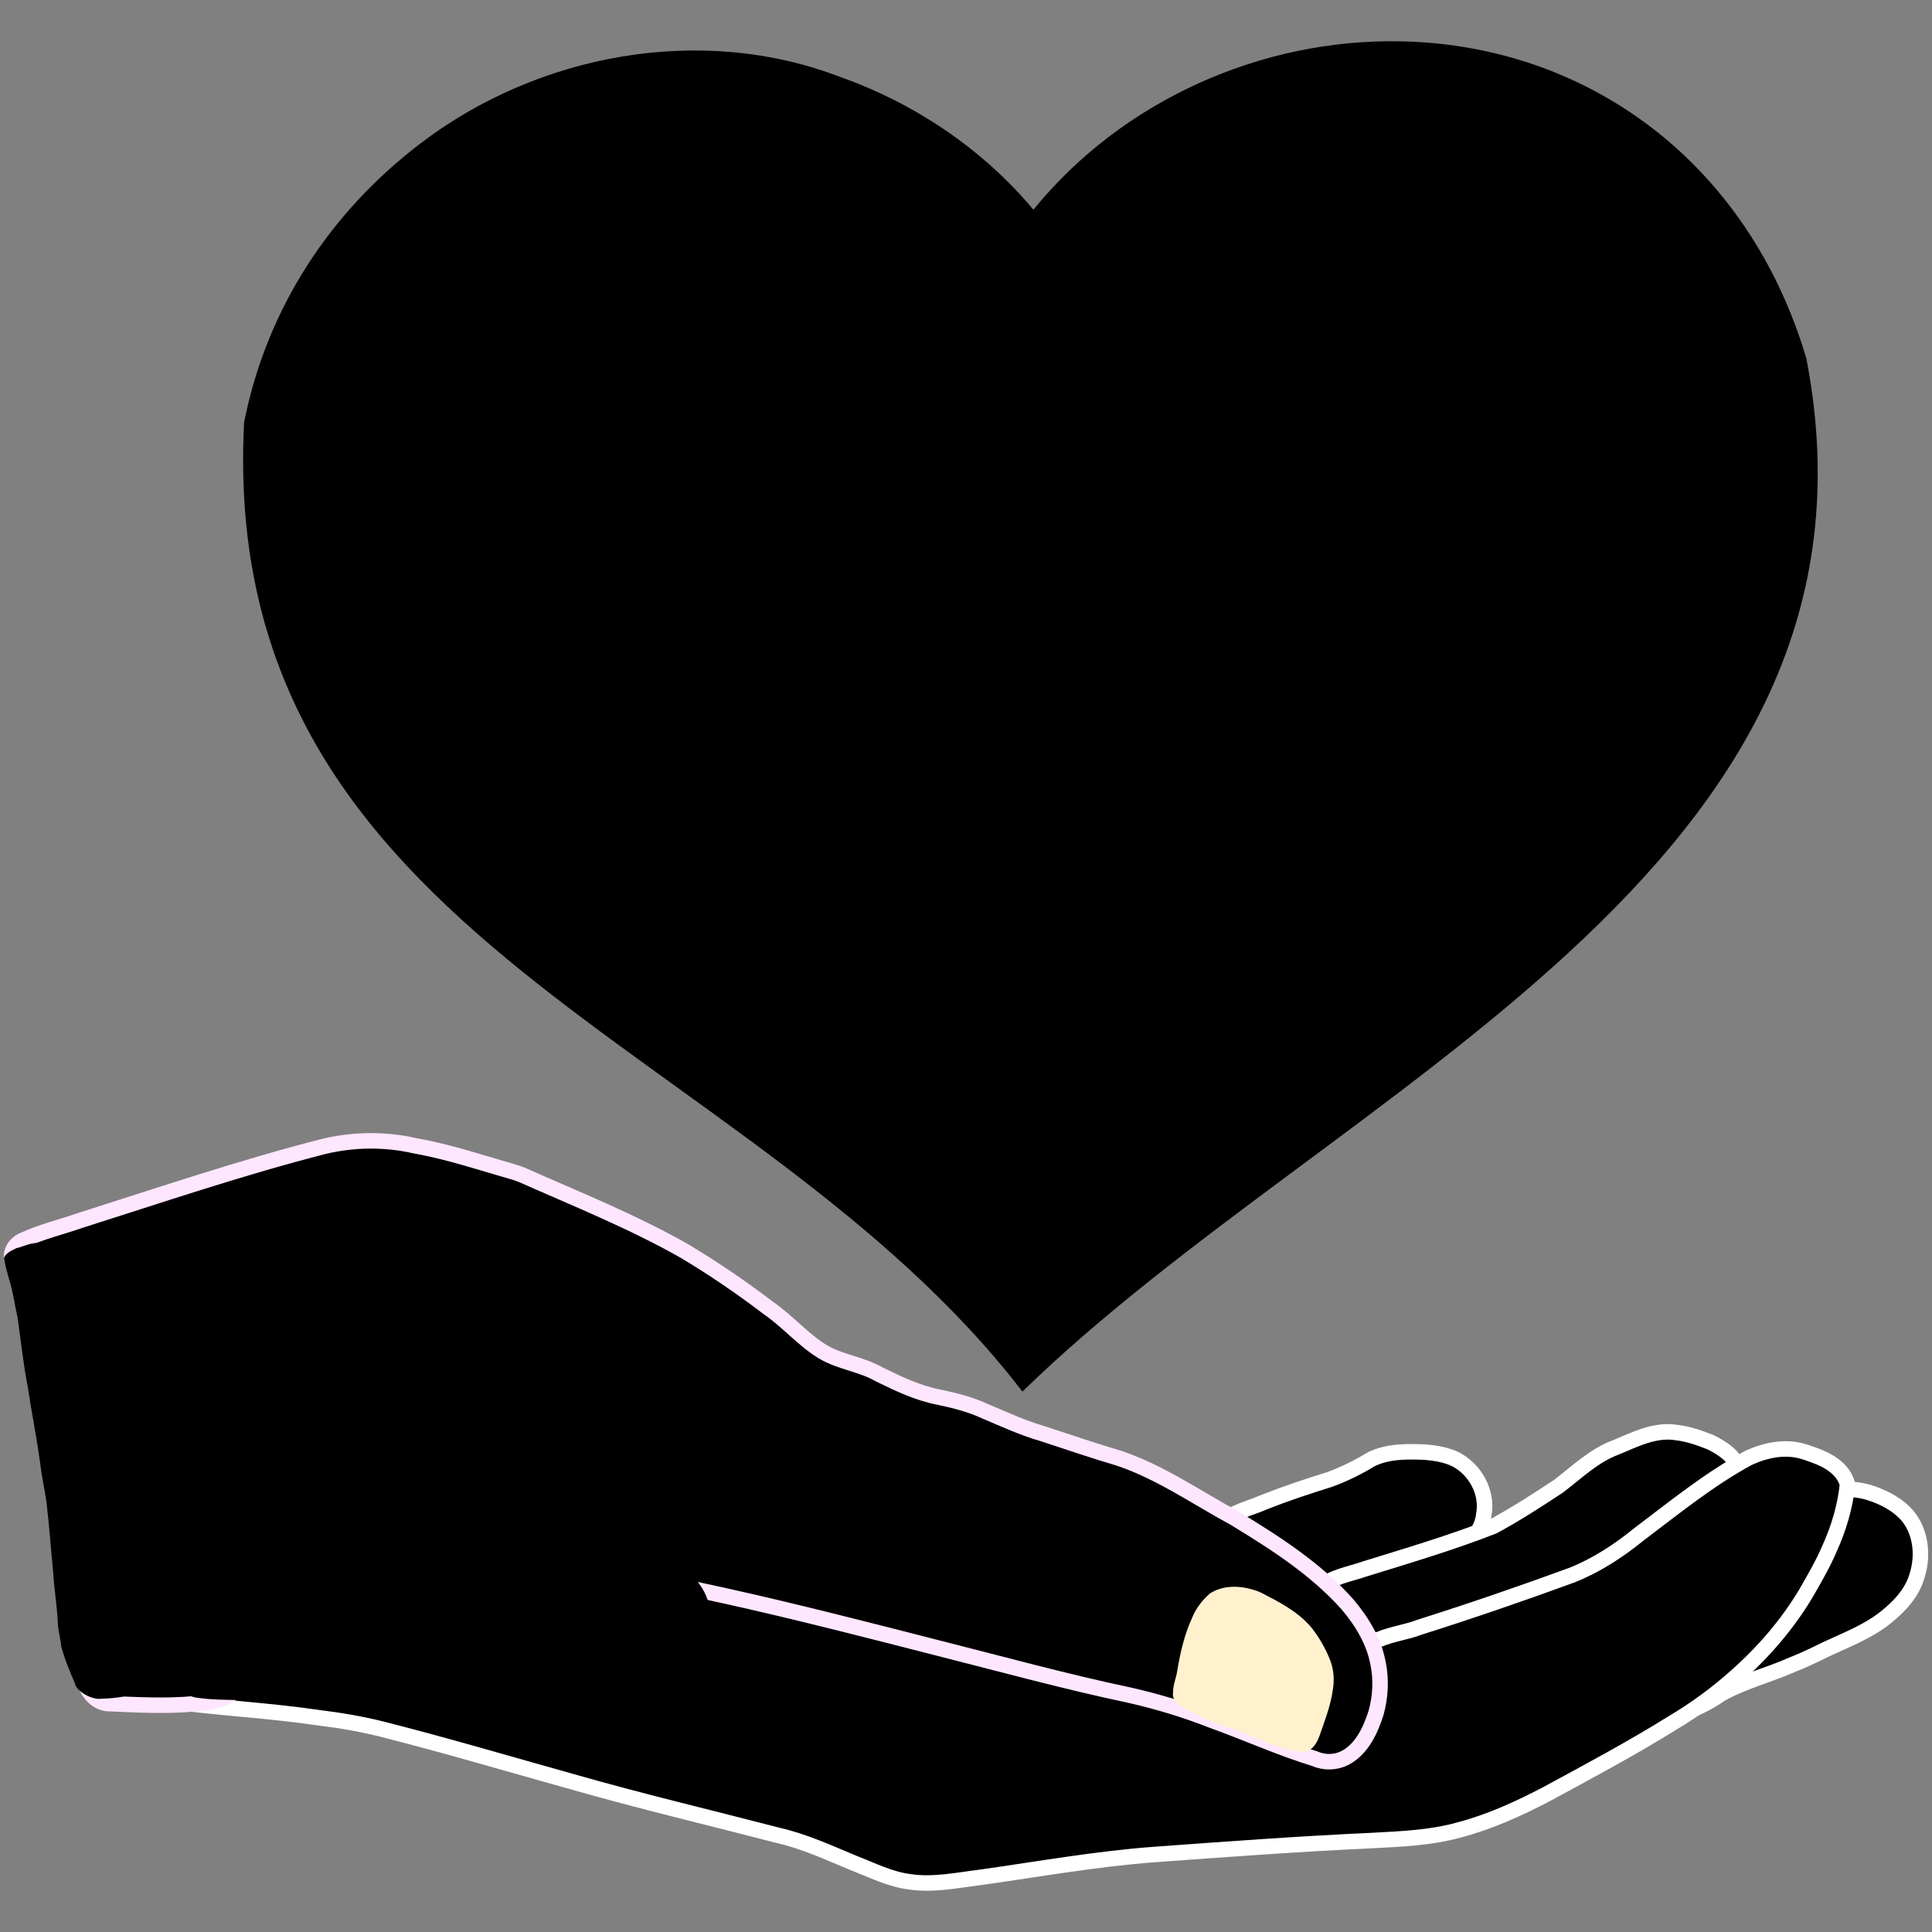
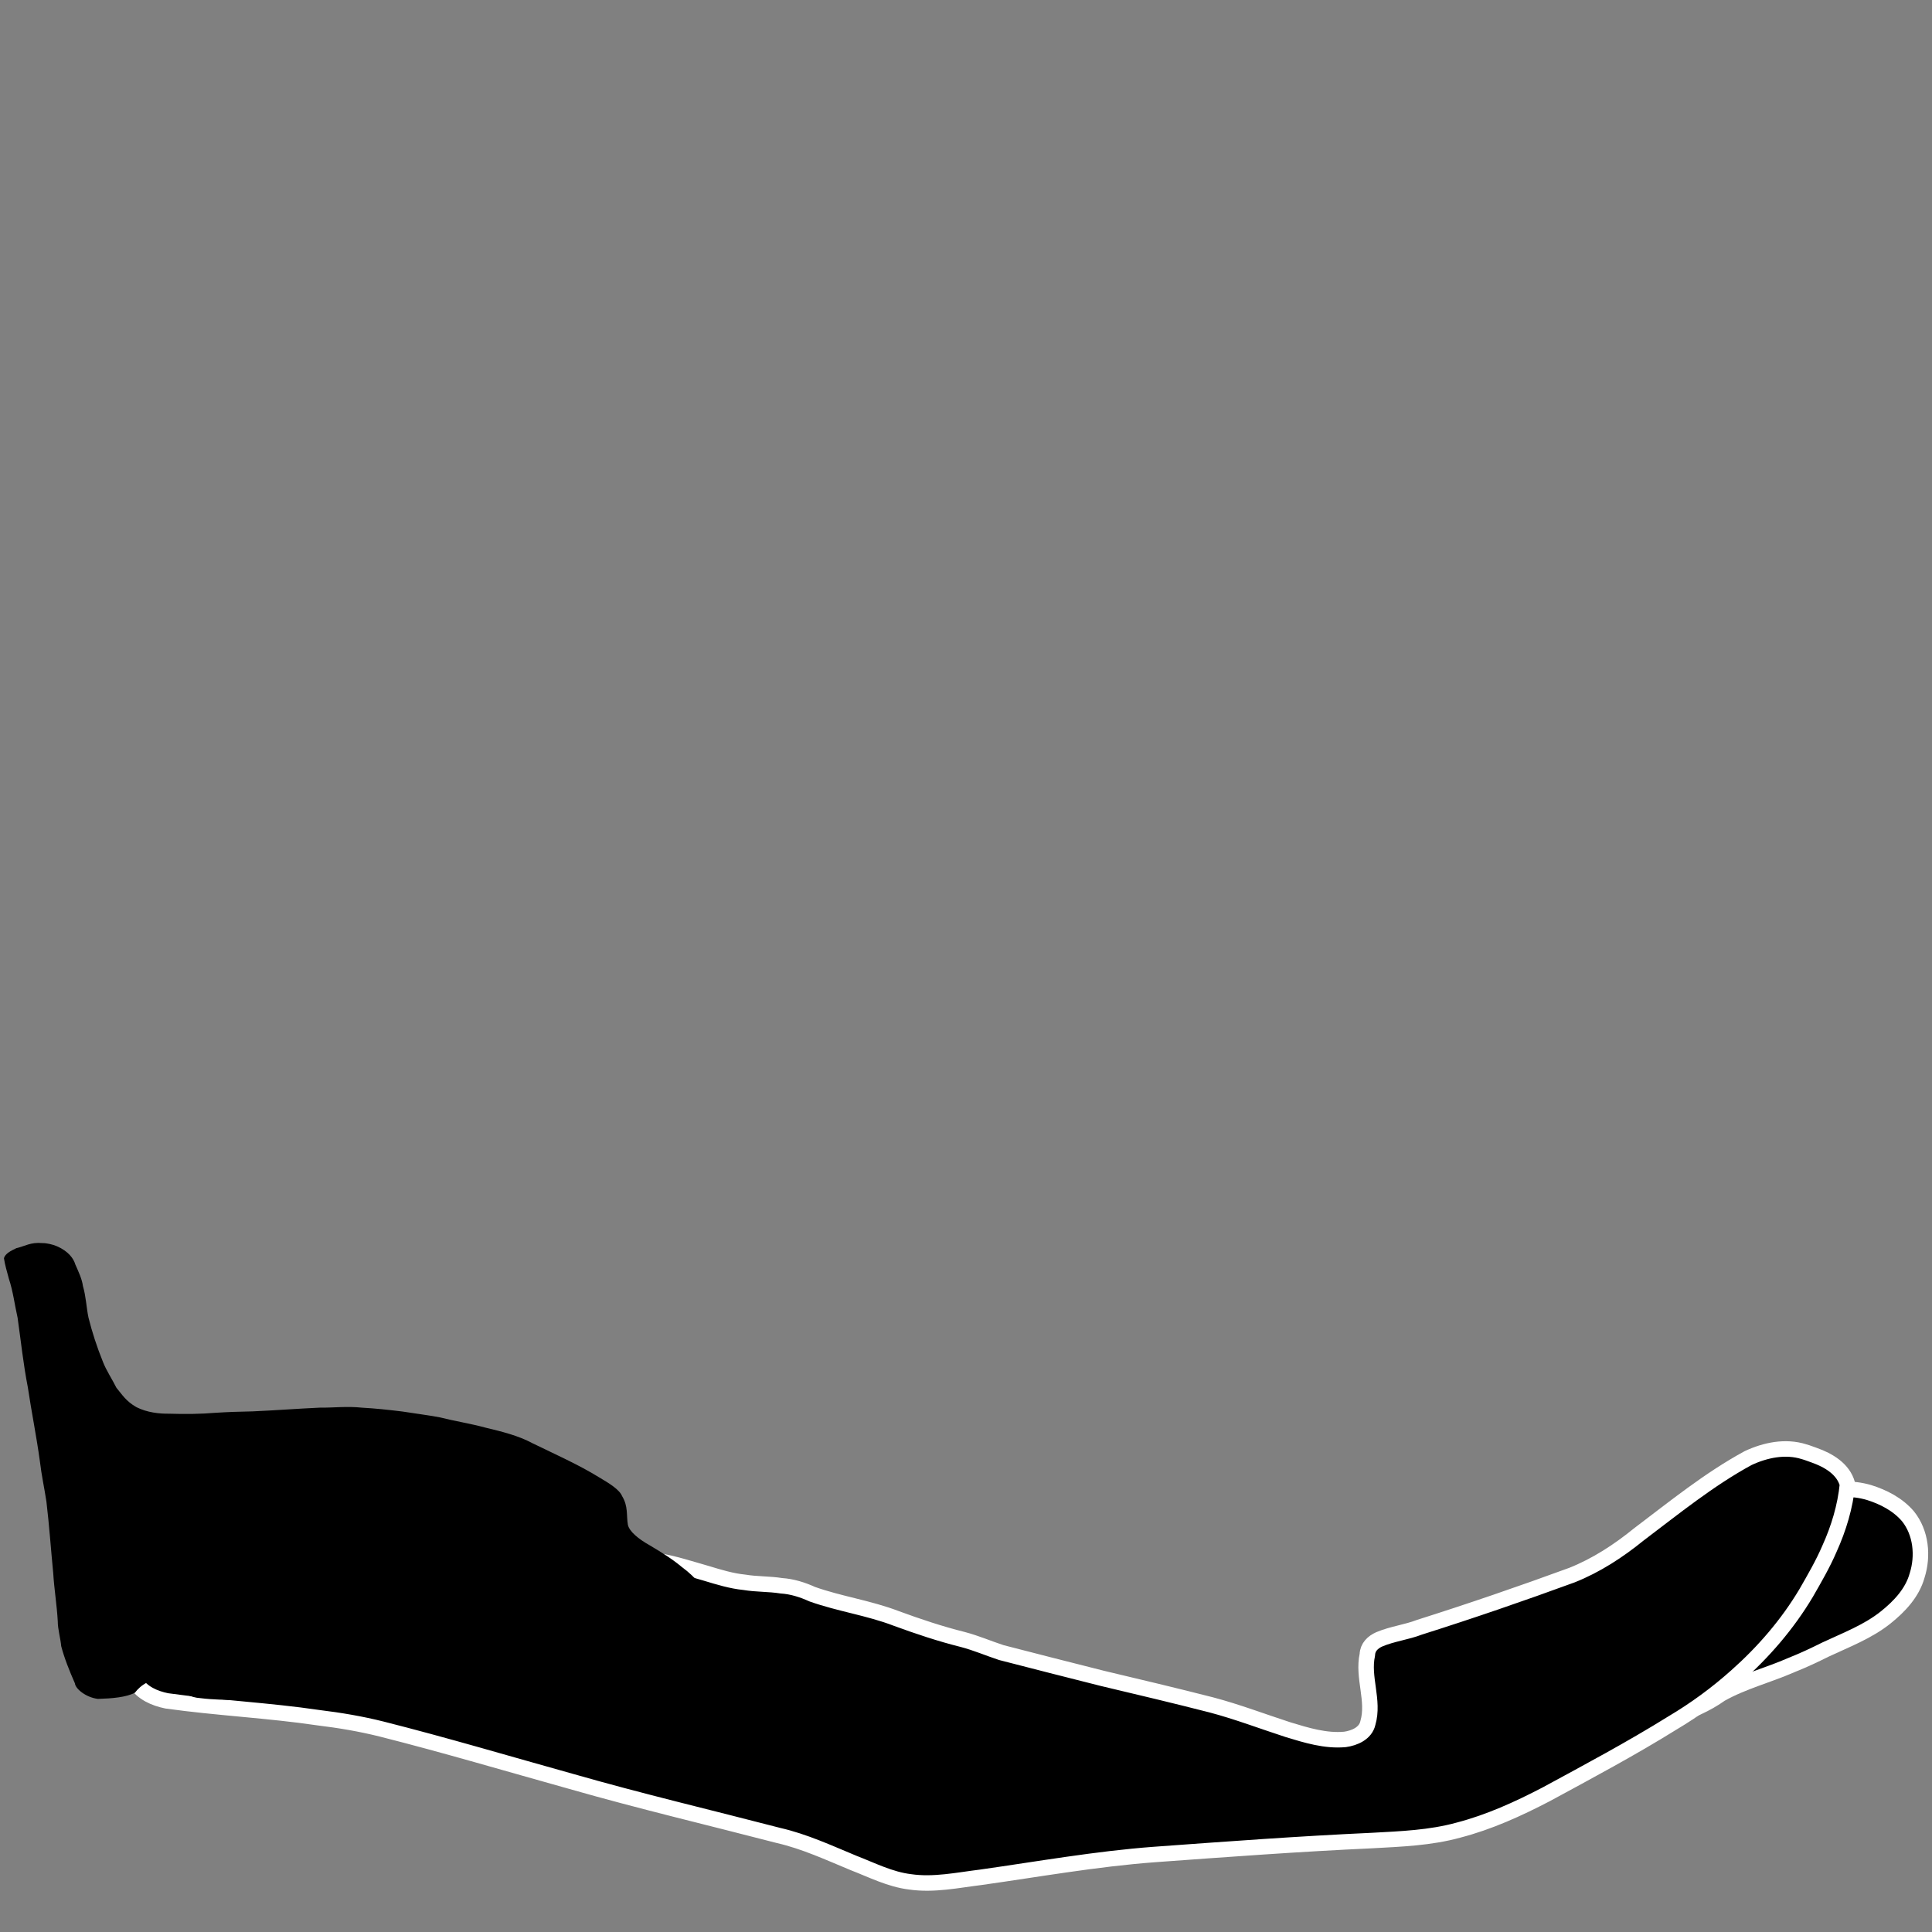
<svg xmlns="http://www.w3.org/2000/svg" xmlns:ns1="http://sodipodi.sourceforge.net/DTD/sodipodi-0.dtd" xmlns:ns2="http://www.inkscape.org/namespaces/inkscape" id="svg2503" ns1:docname="Social_Work.svg" ns2:export-filename="C:\Documents and Settings\Jenny\Рабочий стол\Мои клипарты\Hand.png" viewBox="0 0 510 510" ns1:version="0.32" ns2:export-xdpi="90" version="1.0" ns2:output_extension="org.inkscape.output.svg.inkscape" ns2:export-ydpi="90" ns2:version="0.91 r" width="510" height="510">
  <rect x="0" y="0" width="510" height="510" fill="#808080" stroke="none" />
  <defs id="defs16" />
  <ns1:namedview id="base" bordercolor="#666666" ns2:pageshadow="2" ns2:window-y="0" pagecolor="#ffffff" ns2:window-height="714" ns2:zoom="0.54585399" ns2:window-x="0" showgrid="false" borderopacity="1.0" ns2:current-layer="layer1" ns2:cx="-90.784309" ns2:cy="221.54655" ns2:window-width="1280" ns2:pageopacity="1" ns2:document-units="px" fit-margin-top="0" fit-margin-left="0" fit-margin-right="0" fit-margin-bottom="0" ns2:window-maximized="0" />
  <g id="layer1" ns2:label="Layer 1" ns2:groupmode="layer" transform="translate(0.01,310.005)">
    <g id="g4170" transform="translate(0.995,-10.887)">
      <g id="g4161">
-         <path ns2:connector-curvature="0" d="m 382.831,85.901 c 5.44,2.573 9.033,8.898 7.832,14.894 -0.397,3.684 -2.89,7.028 -6.381,8.297 -8.501,4.523 -18.032,6.348 -27.19,9.045 -3.31,0.941 -6.812,1.122 -10.212,0.51 -6.109,-0.646 -12.207,-1.394 -18.316,-2.052 -3.763,-0.725 -7.9,-2.426 -9.453,-6.234 -1.099,-2.494 -0.249,-5.679 1.983,-7.277 3.196,-3.117 7.752,-3.967 11.719,-5.724 5.61,-2.222 11.334,-4.115 17.092,-5.906 3.854,-1.406 7.548,-3.219 11.039,-5.35 4.398,-2.165 9.453,-2.097 14.236,-1.893 2.607,0.215 5.225,0.646 7.65,1.689 z" style="fill:#000000;fill-opacity:1;fill-rule:evenodd;stroke:#ffffff;stroke-width:4.09;stroke-linejoin:round;stroke-opacity:1" id="path3178" />
-         <path ns2:connector-curvature="0" d="m 450.37,81.526 c 2.38,1.156 4.704,2.55 6.358,4.67 1.961,2.46 3.378,5.77 2.391,8.932 -1.315,3.083 -4.194,5.702 -7.639,5.974 -3.219,0.623 -6.596,0.85 -9.555,2.403 -2.8,1.247 -5.236,3.128 -7.945,4.534 -6.279,4.115 -13.317,6.801 -20.265,9.521 -8.398,3.355 -16.842,6.608 -25.513,9.204 -8.421,2.607 -16.763,5.622 -25.49,7.016 -6.2,0.646 -13.023,-1.02 -17.409,-5.656 -1.734,-2.788 -0.261,-6.438 2.165,-8.297 3.321,-2.732 7.718,-3.378 11.674,-4.749 11.425,-3.548 22.929,-6.926 34.07,-11.301 5.928,-3.196 11.595,-6.869 17.216,-10.587 4.84,-3.684 9.339,-8.116 15.154,-10.247 5.032,-2.086 10.291,-4.806 15.902,-3.911 3.072,0.34 6.03,1.372 8.886,2.494 z" style="fill:#000000;fill-opacity:1;fill-rule:evenodd;stroke:#ffffff;stroke-width:4.09;stroke-linejoin:round;stroke-opacity:1" id="path3174" />
        <path ns2:connector-curvature="0" d="m 485.608,94.085 c -4.976,0.952 -8.841,4.557 -12.218,8.105 -9.033,9.317 -16.287,20.131 -24.617,30.038 -4.658,5.804 -11.289,9.465 -16.752,14.384 -1.757,1.53 -3.117,3.956 -2.414,6.325 0.589,2.108 2.89,3.48 5.032,3.072 2.187,-0.363 4.171,-1.451 6.324,-1.995 4.273,-1.474 8.512,-3.253 12.207,-5.906 5.894,-3.332 12.513,-4.976 18.69,-7.685 3.083,-1.224 6.086,-2.63 9.056,-4.115 5.418,-2.539 11.141,-4.693 15.856,-8.467 3.627,-2.902 7.027,-6.484 8.296,-11.074 1.643,-5.18 1.054,-11.301 -2.414,-15.62 -2.663,-3.128 -6.46,-5.089 -10.325,-6.291 -2.187,-0.623 -4.443,-0.952 -6.721,-0.771 z" style="fill:#000000;fill-opacity:1;fill-rule:evenodd;stroke:#ffffff;stroke-width:4.09;stroke-linejoin:round;stroke-opacity:1" id="path3170" />
        <path ns2:connector-curvature="0" d="m 477.957,85.04 c 3.684,1.304 7.662,3.616 8.727,7.674 -0.589,5.883 -2.312,11.584 -4.738,16.957 -1.745,4.069 -3.978,7.9 -6.177,11.732 -4.919,8.252 -11.255,15.586 -18.429,21.945 -5.214,4.659 -10.881,8.807 -16.899,12.378 -10.824,6.733 -22.079,12.729 -33.277,18.805 -7.412,3.865 -15.074,7.356 -23.201,9.465 -7.401,2.04 -15.142,2.324 -22.77,2.743 -19.166,0.873 -38.309,2.29 -57.441,3.684 -15.38,1.145 -30.59,3.865 -45.846,6.019 -6.188,0.759 -12.422,2.108 -18.667,1.202 -5.27,-0.635 -10.065,-3.106 -14.961,-4.999 -6.483,-2.686 -12.898,-5.668 -19.766,-7.243 -18.236,-4.738 -36.586,-9.068 -54.698,-14.259 -16.672,-4.647 -33.277,-9.589 -50.051,-13.829 -5.474,-1.372 -11.039,-2.312 -16.638,-2.992 -13.317,-1.972 -26.794,-2.584 -40.122,-4.455 -3.185,-0.646 -6.483,-2.063 -8.251,-4.942 -1.7,-2.414 -2.584,-5.339 -3.332,-8.184 -1.099,-5.157 -1.587,-10.904 1.065,-15.699 2.289,-3.888 7.106,-5.645 11.459,-5.157 9.237,0.51 18.588,2.029 27.78,0.238 10.325,-1.61 20.503,-4.013 30.704,-6.212 7.333,-1.859 14.802,-3.14 22.351,-3.639 6.483,-0.453 13,-1.304 19.494,-0.669 5.089,0.657 9.657,3.117 14.201,5.339 4.579,1.632 9.487,1.474 14.258,1.961 4.318,0.714 8.489,2.108 12.694,3.298 3.298,0.997 6.63,2.029 10.065,2.369 3.23,0.544 6.54,0.397 9.77,0.918 2.833,0.181 5.588,1.054 8.149,2.222 7.254,2.573 14.938,3.627 22.124,6.382 5.803,2.131 11.663,4.092 17.658,5.588 3.457,0.907 6.744,2.335 10.133,3.446 8.863,2.267 17.726,4.579 26.612,6.79 9.634,2.29 19.268,4.568 28.856,7.028 6.857,1.814 13.487,4.353 20.231,6.54 4.851,1.474 9.895,3.038 15.018,2.562 2.516,-0.351 5.44,-1.598 6.041,-4.341 1.734,-5.94 -1.462,-12.038 -0.136,-18.034 0.057,-1.972 1.451,-3.298 3.151,-4.047 3.423,-1.451 7.174,-1.859 10.631,-3.196 13.51,-4.273 26.907,-8.875 40.213,-13.749 6.449,-2.562 12.309,-6.393 17.681,-10.757 9.351,-7.062 18.497,-14.509 28.822,-20.131 4.545,-2.131 9.861,-3.242 14.768,-1.689 0.929,0.249 1.825,0.635 2.743,0.941 z" style="fill:#000000;fill-opacity:1;fill-rule:evenodd;stroke:#ffffff;stroke-width:4.09;stroke-linejoin:round;stroke-opacity:1" id="path4287" />
-         <path id="path3638" style="fill:#000000;fill-opacity:1;fill-rule:evenodd;stroke:#ffe6ff;stroke-width:4.09;stroke-linejoin:round;stroke-opacity:1" d="m 136.815,11.039 c 14.406,6.404 29.106,12.276 42.843,20.074 7.696,4.602 15.108,9.657 22.237,15.098 5.055,3.48 9.056,8.309 14.315,11.516 4.624,2.743 10.178,3.253 14.836,5.94 5.078,2.482 10.246,4.976 15.845,6.042 4.171,0.873 8.33,1.927 12.218,3.741 4.964,2.086 9.861,4.375 15.052,5.86 6.834,2.256 13.657,4.568 20.56,6.62 10.824,3.718 20.277,10.349 30.262,15.756 10.654,6.484 21.353,13.33 29.706,22.704 3.82,4.5 7.004,9.748 8.092,15.608 0.873,4.307 0.623,8.83 -0.544,13.047 -1.462,4.568 -3.684,9.442 -8.092,11.834 -2.437,1.292 -5.474,1.406 -8.002,0.283 -9.271,-2.834 -18.123,-6.88 -27.247,-10.145 -7.084,-2.788 -14.406,-4.999 -21.829,-6.676 -16.774,-3.537 -33.311,-8.082 -49.938,-12.287 -18.769,-4.806 -37.527,-9.646 -56.443,-13.851 -18.814,-4.024 -37.561,-8.479 -56.568,-11.482 -8.308,-1.009 -16.74,-0.941 -25.014,0.306 -7.174,0.975 -14.315,2.448 -21.229,4.659 -4.409,1.587 -9.226,2.754 -12.773,5.985 -3.185,3.117 -4.443,7.538 -6.188,11.505 -2.165,4.987 -3.978,10.474 -8.104,14.225 -2.833,2.539 -6.755,2.97 -10.393,3.23 -7.741,0.725 -15.528,0.272 -23.269,-0.068 -3.786,-0.578 -5.95,-4.443 -6.37,-7.957 -0.884,-8.207 -1.417,-16.458 -2.142,-24.688 C 17.468,104.485 16.675,90.985 14.442,77.666 13.014,69.222 10.645,60.981 7.981,52.854 5.93,46.382 3.867,39.898 2.122,33.335 1.657,31.079 3.267,28.914 5.341,28.155 10.09,25.979 15.201,24.777 20.12,23.066 41.507,16.287 62.759,9.055 84.497,3.501 92.408,1.62 100.739,1.529 108.673,3.365 c 8.999,1.598 17.681,4.557 26.465,7.062 0.555,0.204 1.122,0.408 1.677,0.612 z" ns2:connector-curvature="0" />
-         <path id="path3640" style="fill:#fff1ce;fill-rule:evenodd" d="m 335.466,123.176 c 3.661,2.006 7.31,4.319 9.94,7.628 1.949,2.55 3.582,5.384 4.738,8.399 0.975,2.528 1.122,5.282 0.657,7.946 -0.578,4.092 -2.119,7.969 -3.457,11.856 -0.669,1.836 -1.813,4.058 -4.012,4.228 -2.369,0.329 -4.658,-0.612 -6.902,-1.247 -4.579,-1.598 -8.886,-3.877 -13.555,-5.214 -3.774,-1.202 -7.367,-2.924 -10.824,-4.84 -1.632,-0.873 -3.74,-2.052 -3.4,-4.228 -0.045,-1.984 0.827,-3.843 1.111,-5.792 0.805,-4.829 1.904,-9.635 3.978,-14.089 0.975,-2.414 2.641,-4.534 4.579,-6.257 3.423,-2.278 7.888,-2.176 11.674,-0.975 1.961,0.533 3.65,1.723 5.474,2.584 z" ns2:connector-curvature="0" />
        <path id="path3642" style="fill:#000000;fill-opacity:1;fill-rule:evenodd" d="m 14.034,29.867 c 3.038,1.315 4.409,3.276 4.84,4.795 0.861,1.938 1.779,3.888 2.017,5.713 0.827,2.845 0.884,5.543 1.462,8.331 0.963,3.831 2.21,7.708 3.808,11.652 0.861,2.244 2.437,4.591 3.57,6.869 1.451,1.712 2.493,3.548 5.304,5.123 2.811,1.406 5.996,1.746 8.557,1.712 4.284,0.136 8.432,0.091 12.286,-0.238 3.185,-0.204 6.46,-0.317 9.793,-0.374 5.984,-0.261 11.787,-0.714 17.772,-0.986 3.752,0.045 7.061,-0.419 11.13,0.011 3.434,0.181 7.038,0.567 10.62,1.009 3.31,0.533 6.574,0.918 9.895,1.542 4.035,1.02 8.024,1.621 12.071,2.72 4.194,1.009 8.682,2.097 12.399,4.115 6.007,2.924 12.275,5.713 17.624,9.023 2.561,1.508 5.327,3.196 6.03,4.931 1.655,2.732 1.099,5.067 1.53,7.56 0.351,1.78 2.845,3.797 5.758,5.429 3.094,1.825 6.098,3.718 8.489,5.736 1.915,1.417 3.491,2.879 4.511,4.341 1.462,1.972 2.233,3.865 2.697,5.702 0.839,1.972 1.632,3.945 1.689,5.769 0.261,2.142 0.476,4.285 0.442,6.348 -0.363,1.44 -1.405,2.618 -2.811,3.627 -3.038,2.834 -5.735,5.826 -8.705,8.683 -1.791,1.734 -5.78,2.244 -8.637,3.378 -4.568,1.031 -9.453,1.836 -14.394,2.596 -3.23,0.227 -6.46,0.499 -10.223,0.136 -3.91,-0.283 -7.911,-0.68 -11.969,-1.202 -3.91,-0.623 -7.764,-0.975 -11.799,-2.086 -7.344,-1.712 -14.7,-3.775 -22.056,-5.554 -3.842,-0.907 -7.718,-2.052 -11.527,-2.777 -4.228,-0.476 -7.911,0.034 -9.872,1.417 -2.448,1.043 -4.636,2.222 -7.265,3.151 -2.119,0.782 -4.67,1.292 -7.446,1.576 -3.174,-0.057 -6.324,-0.068 -9.77,-0.499 -2.505,-0.125 -4.874,-1.53 -6.88,-2.675 -2.074,-1.53 -5.667,-2.312 -7.163,-1.451 -1.405,0.725 -2.425,1.678 -3.208,2.698 -2.312,1.213 -6.018,1.519 -9.759,1.632 -3.185,-0.397 -5.939,-2.664 -6.075,-4.115 -1.451,-3.298 -2.777,-6.597 -3.616,-9.805 -0.193,-2.165 -0.907,-4.443 -0.907,-6.563 -0.227,-4.205 -0.952,-8.535 -1.201,-12.741 C 12.424,109.824 12.005,103.578 11.246,97.242 10.713,93.739 9.931,90.169 9.534,86.689 8.661,80.217 7.313,73.631 6.349,67.136 5.137,60.936 4.513,54.86 3.641,48.728 2.847,45.271 2.484,41.904 1.317,38.368 0.841,36.566 0.286,34.752 0.036,33.006 0.388,31.793 1.861,31.057 3.346,30.354 5.545,29.867 7.075,28.733 10.169,29.028 c 1.054,-0.023 2.743,0.34 3.865,0.839 z" ns2:connector-curvature="0" />
      </g>
-       <path id="path3855" ns1:nodetypes="cccccccc" style="fill:#000000;fill-opacity:1;stroke:none;stroke-width:2.805" d="m 368.902,-288.207 c 48.937,1.02 91.507,31.728 106.931,83.72 26.056,135.115 -124.189,191.971 -206.946,272.718 -71.839,-93.451 -212.487,-117.604 -205.463,-255.821 6.108,-30.823 23.331,-55.916 46.425,-73.564 30.945,-23.677 74.05,-31.815 110.882,-17.666 19.705,6.956 37.652,19.04 51.065,35.059 23.307,-28.729 60.15,-45.247 97.096,-44.44 z" ns2:connector-curvature="0" />
    </g>
  </g>
</svg>